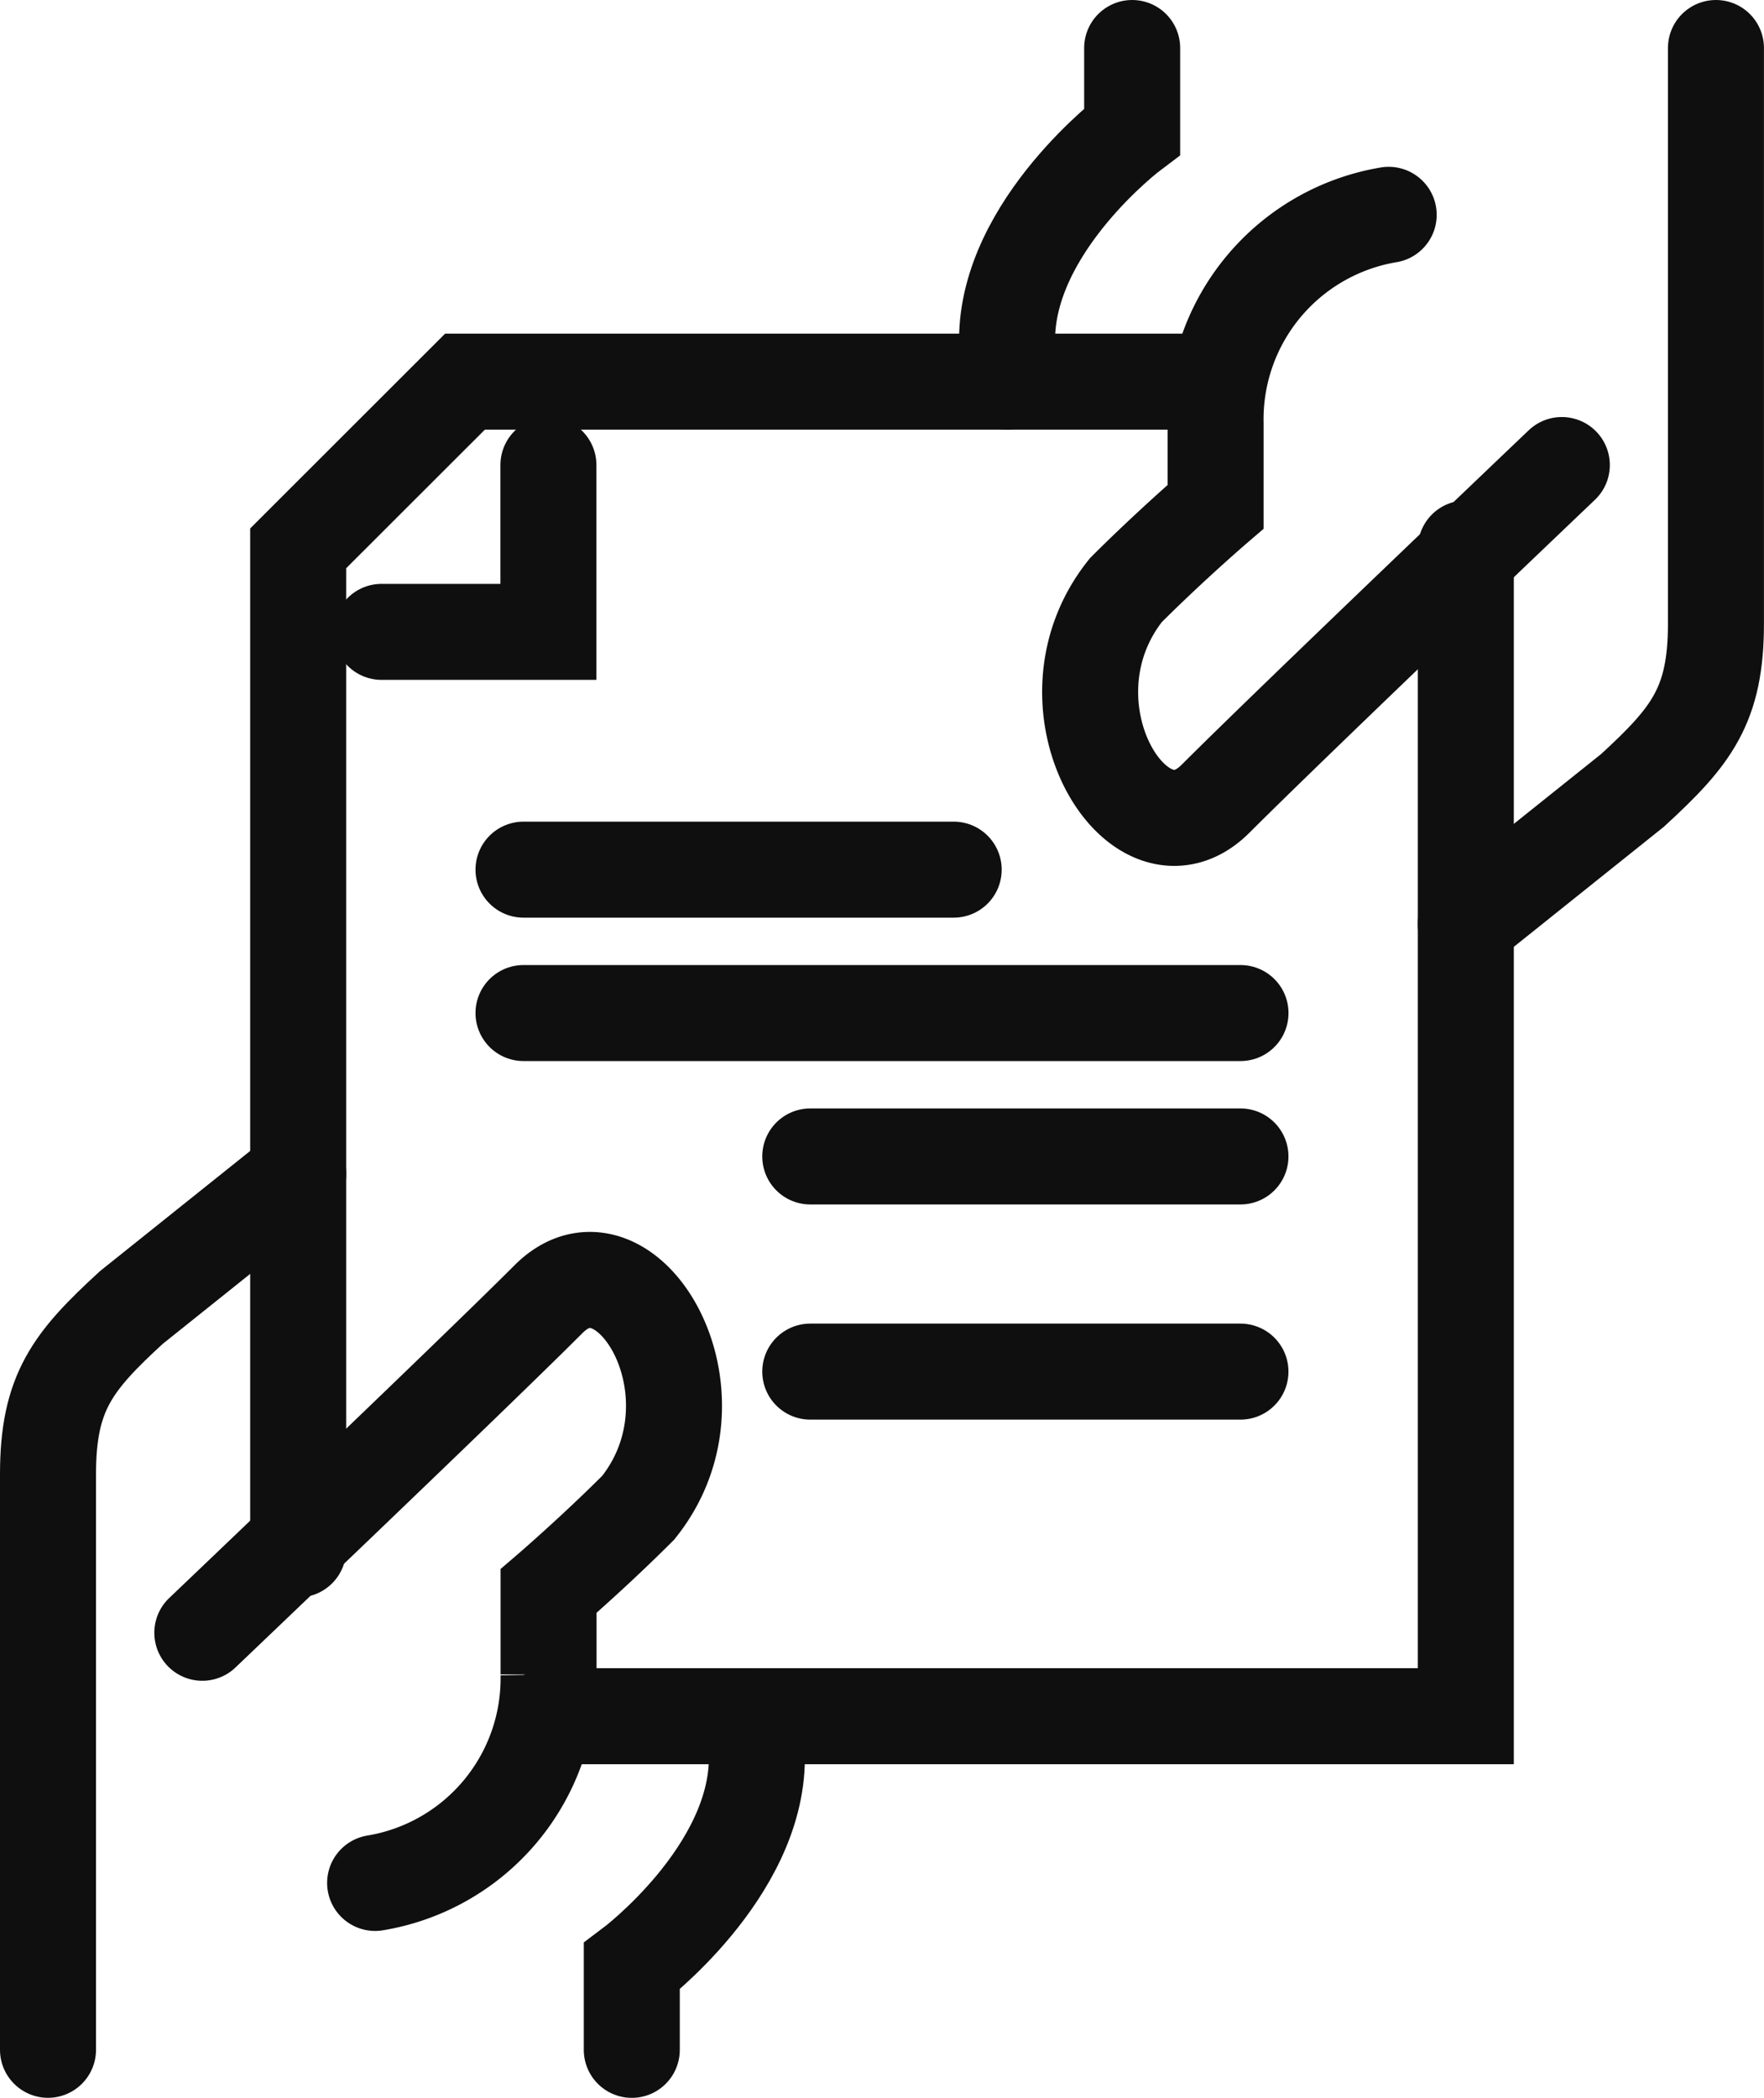
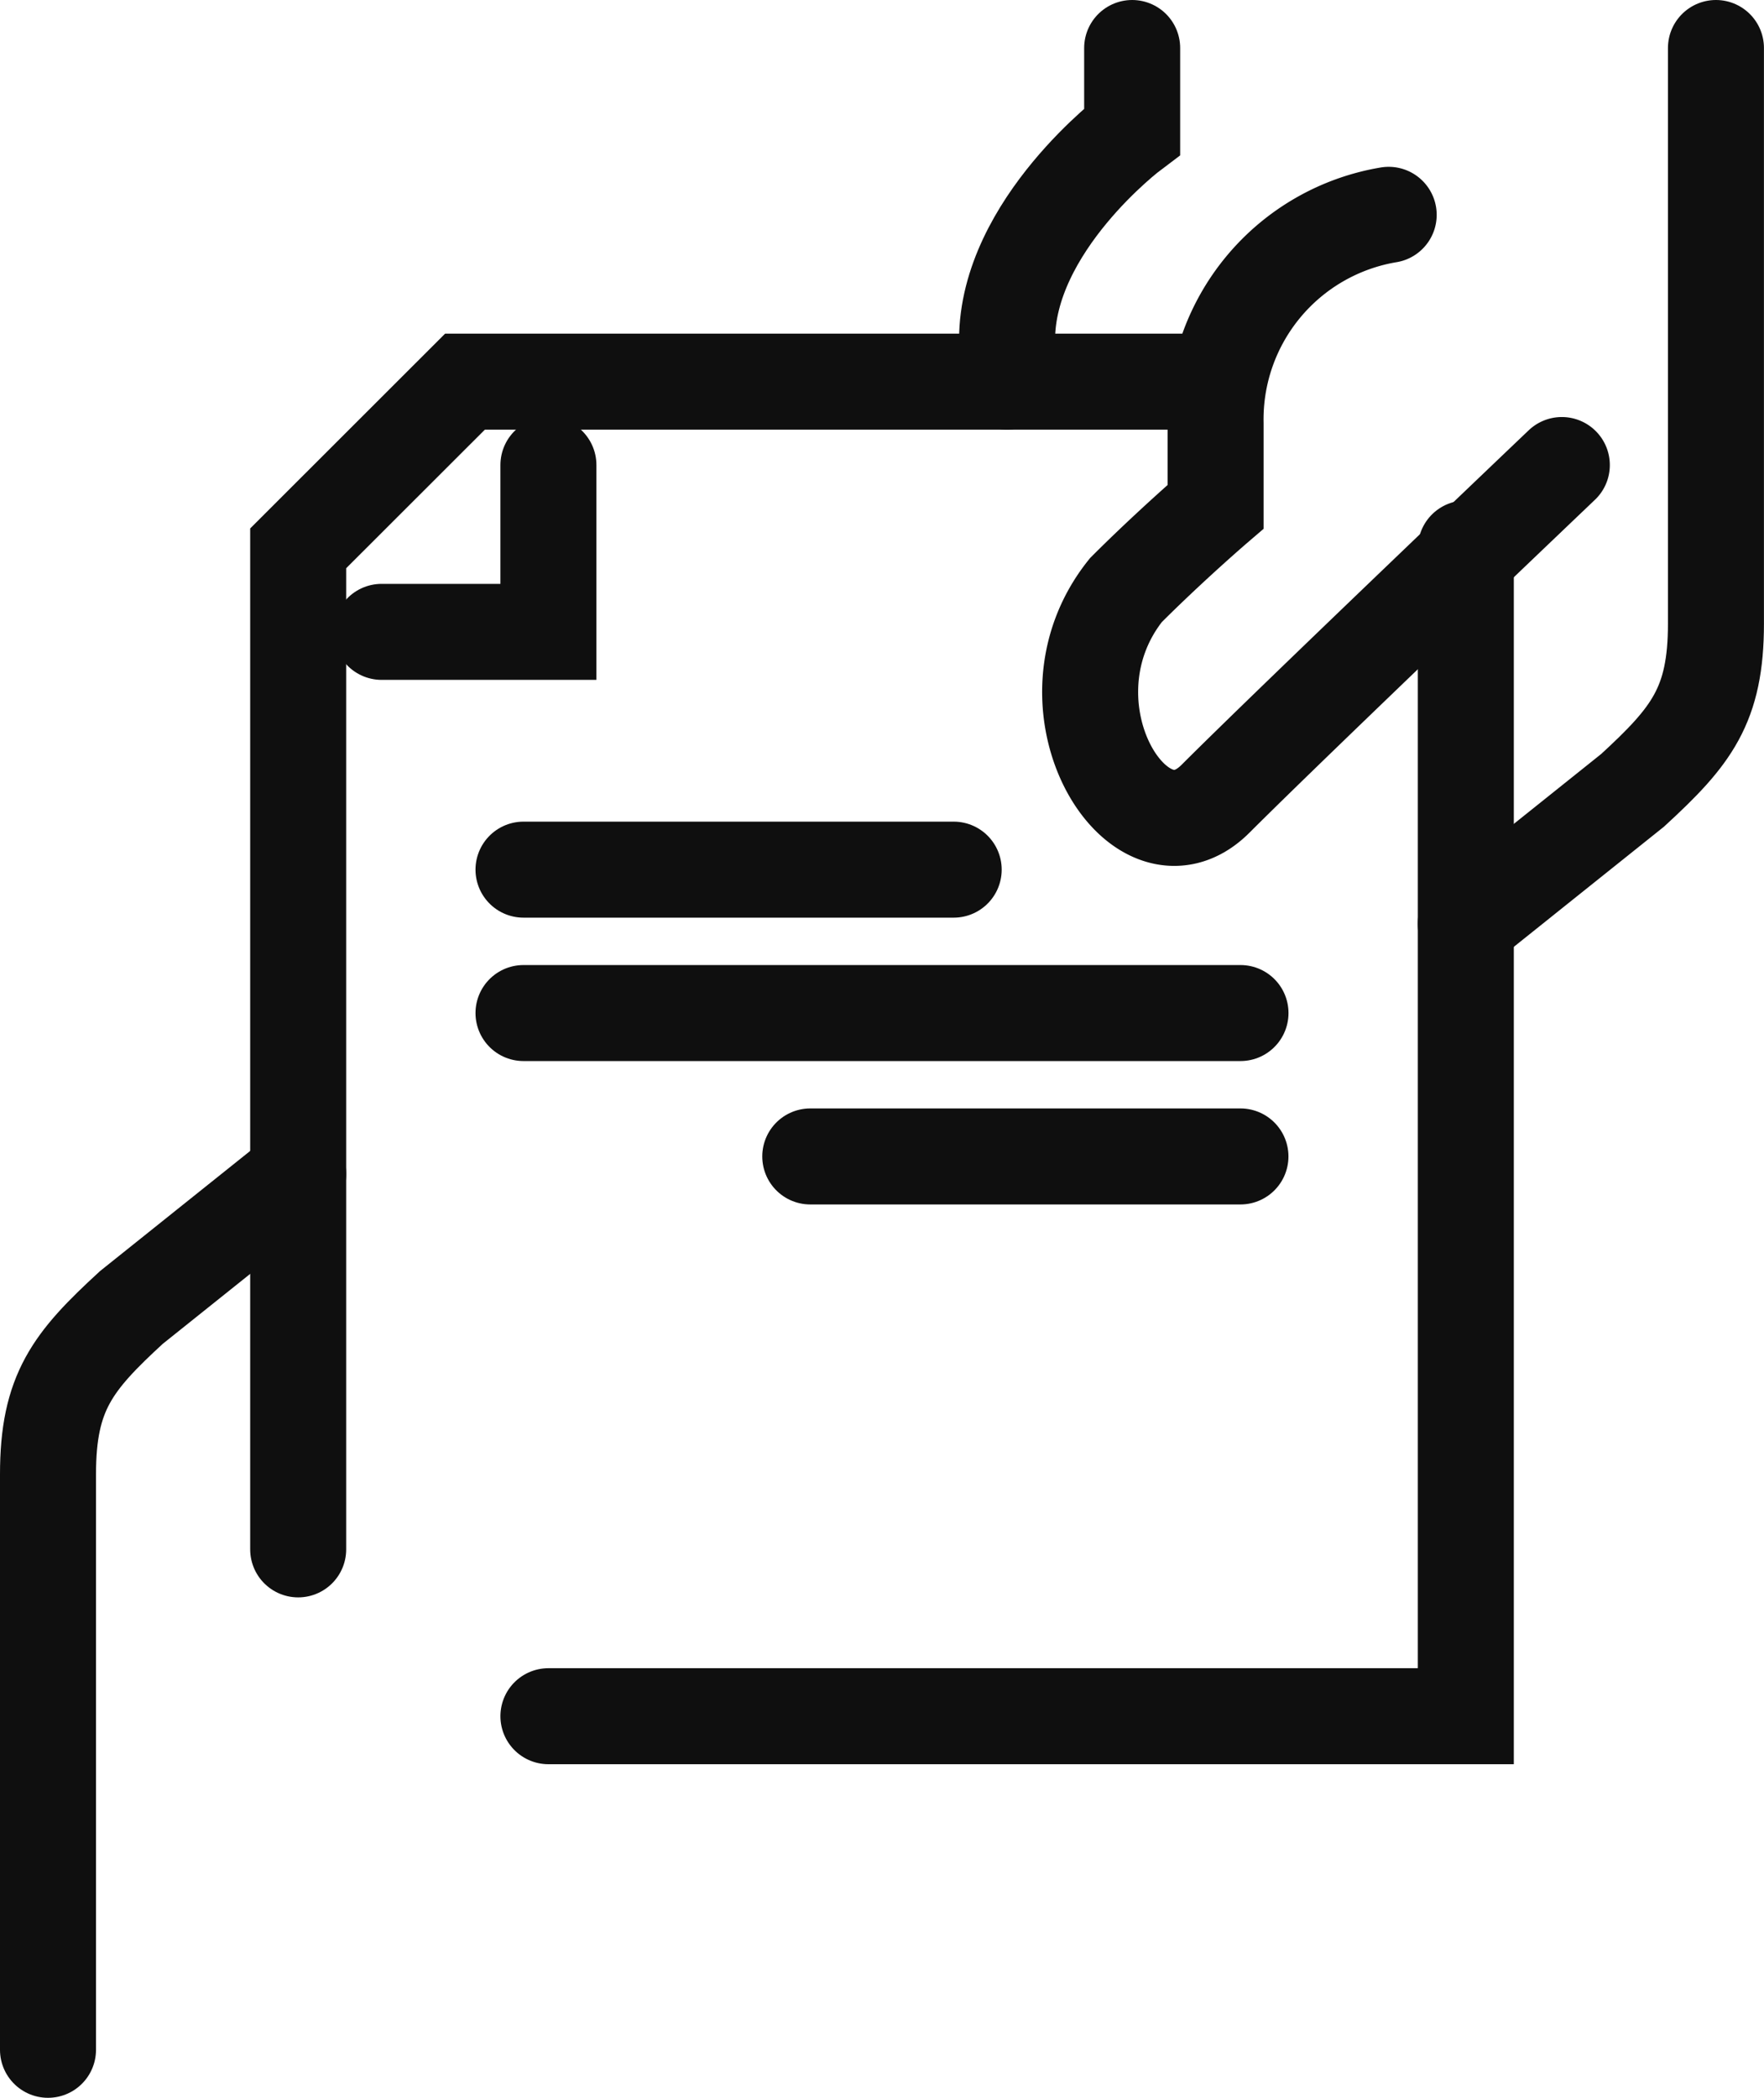
<svg xmlns="http://www.w3.org/2000/svg" width="36.749" height="43.698" viewBox="0 0 36.749 43.698">
  <g id="グループ_5377" data-name="グループ 5377" transform="translate(-0.073 1)">
    <g id="グループ_3417" data-name="グループ 3417" transform="translate(1.073 0)">
-       <path id="パス_3063" data-name="パス 3063" d="M15,46.95V45.212s2.606-1.955,2.606-4.344V40" transform="translate(-2.838 -5.251)" fill="none" stroke="#0f0f0f" stroke-linecap="round" stroke-miterlimit="10" stroke-width="2" />
      <path id="パス_3064" data-name="パス 3064" d="M6.212,27,2.737,29.78C1.51,30.907,1,31.549,1,33.255V45.243" transform="translate(-1 -3.545)" fill="none" stroke="#0f0f0f" stroke-linecap="round" stroke-miterlimit="10" stroke-width="2" />
-       <path id="パス_3065" data-name="パス 3065" d="M4.7,36.889s5.614-5.35,7.213-6.95,3.777,1.959,1.869,4.344c-.936.936-1.869,1.737-1.869,1.737v1.737A4.319,4.319,0,0,1,8.3,42.1" transform="translate(-1.485 -3.878)" fill="none" stroke="#0f0f0f" stroke-linecap="round" stroke-miterlimit="10" stroke-width="2" />
      <path id="パス_3066" data-name="パス 3066" d="M26.606,0V1.737S24,3.692,24,6.081V6.95" transform="translate(-4.02)" fill="none" stroke="#0f0f0f" stroke-linecap="round" stroke-miterlimit="10" stroke-width="2" />
      <path id="パス_3067" data-name="パス 3067" d="M35,18.243l3.475-2.78c1.227-1.127,1.737-1.769,1.737-3.475V0" transform="translate(-5.464)" fill="none" stroke="#0f0f0f" stroke-linecap="round" stroke-miterlimit="10" stroke-width="2" />
      <path id="パス_3068" data-name="パス 3068" d="M35.818,9.212s-5.614,5.35-7.213,6.95-3.777-1.959-1.869-4.344c.936-.936,1.869-1.737,1.869-1.737V8.344A4.319,4.319,0,0,1,32.211,4" transform="translate(-4.281 -0.525)" fill="none" stroke="#0f0f0f" stroke-linecap="round" stroke-miterlimit="10" stroke-width="2" />
      <path id="パス_3069" data-name="パス 3069" d="M7,32.324V11.472L10.475,8H26.112" transform="translate(-1.788 -1.05)" fill="none" stroke="#0f0f0f" stroke-linecap="round" stroke-miterlimit="10" stroke-width="2" />
      <path id="パス_3070" data-name="パス 3070" d="M32.112,12V36.324H13" transform="translate(-2.575 -1.575)" fill="none" stroke="#0f0f0f" stroke-linecap="round" stroke-miterlimit="10" stroke-width="2" />
      <line id="線_73" data-name="線 73" x2="8.962" transform="translate(9.906 17.115)" fill="none" stroke="#0f0f0f" stroke-linecap="round" stroke-miterlimit="10" stroke-width="2" />
      <line id="線_74" data-name="線 74" x2="14.937" transform="translate(9.906 20.102)" fill="none" stroke="#0f0f0f" stroke-linecap="round" stroke-miterlimit="10" stroke-width="2" />
      <line id="線_75" data-name="線 75" x2="8.962" transform="translate(15.88 23.089)" fill="none" stroke="#0f0f0f" stroke-linecap="round" stroke-miterlimit="10" stroke-width="2" />
-       <line id="線_76" data-name="線 76" x2="8.962" transform="translate(15.88 27.571)" fill="none" stroke="#0f0f0f" stroke-linecap="round" stroke-miterlimit="10" stroke-width="2" />
      <path id="パス_3071" data-name="パス 3071" d="M12.475,10v3.475H9" transform="translate(-2.05 -1.313)" fill="none" stroke="#0f0f0f" stroke-linecap="round" stroke-miterlimit="10" stroke-width="2" />
    </g>
  </g>
</svg>